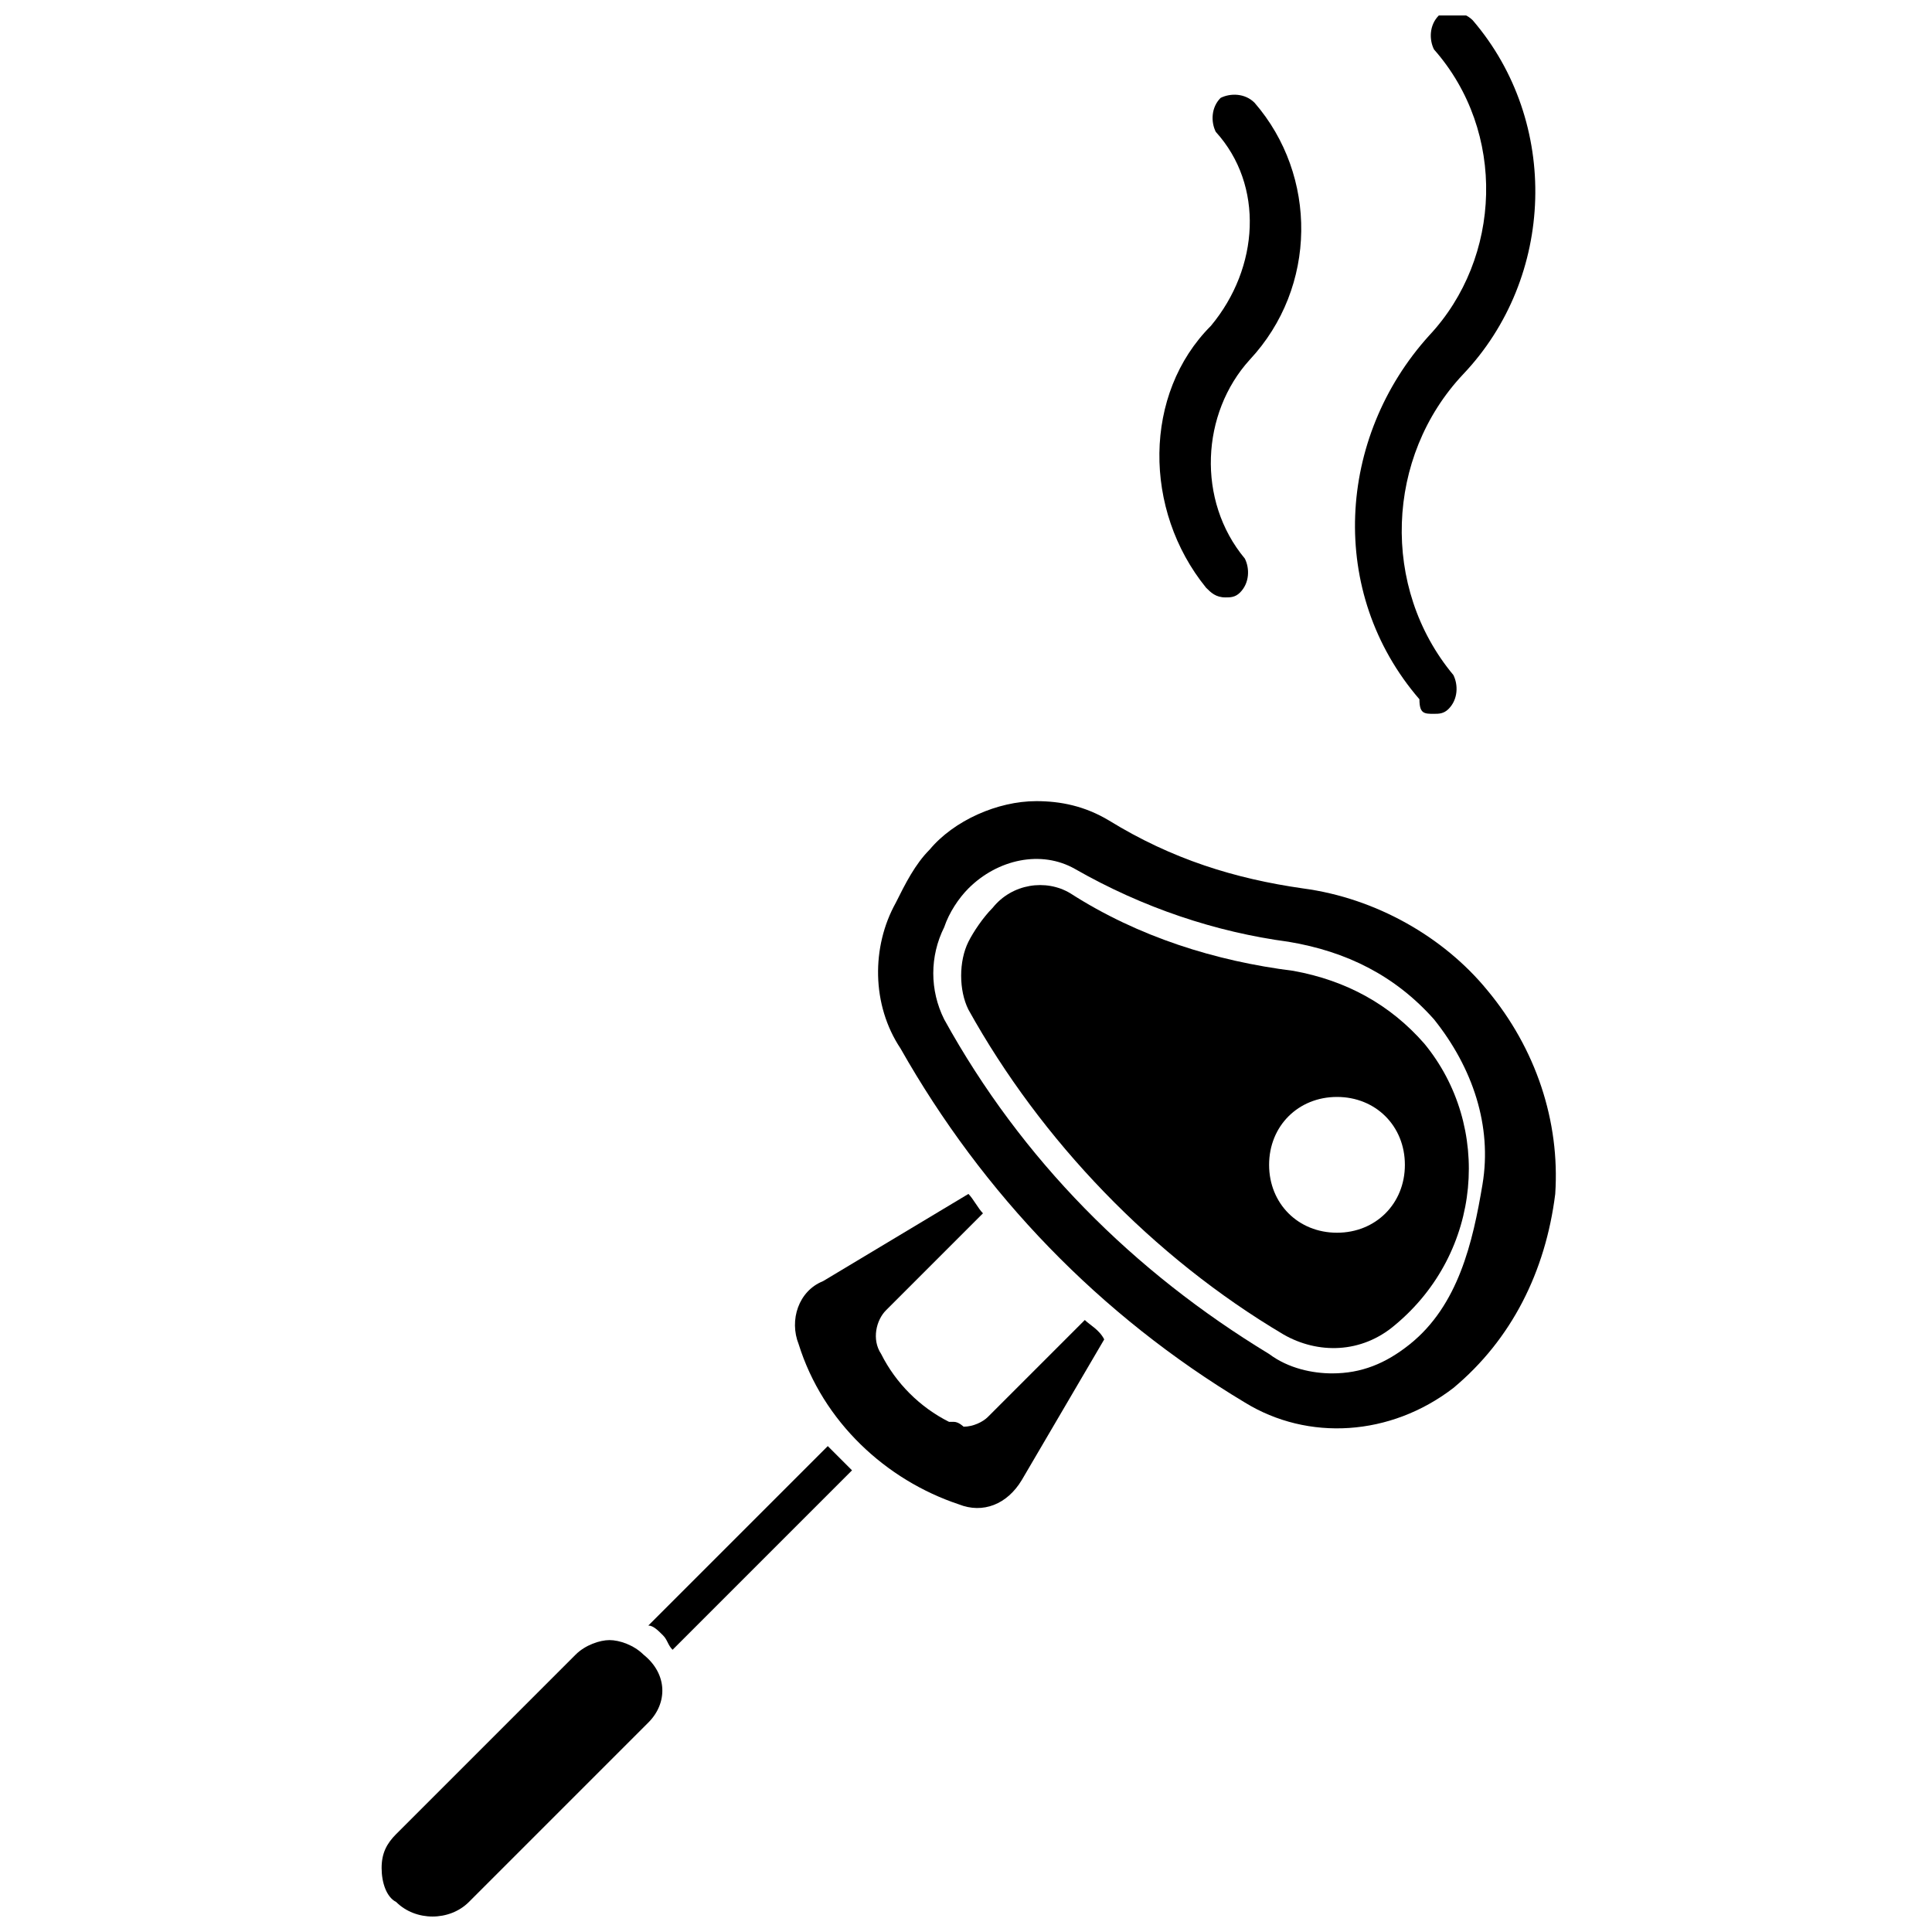
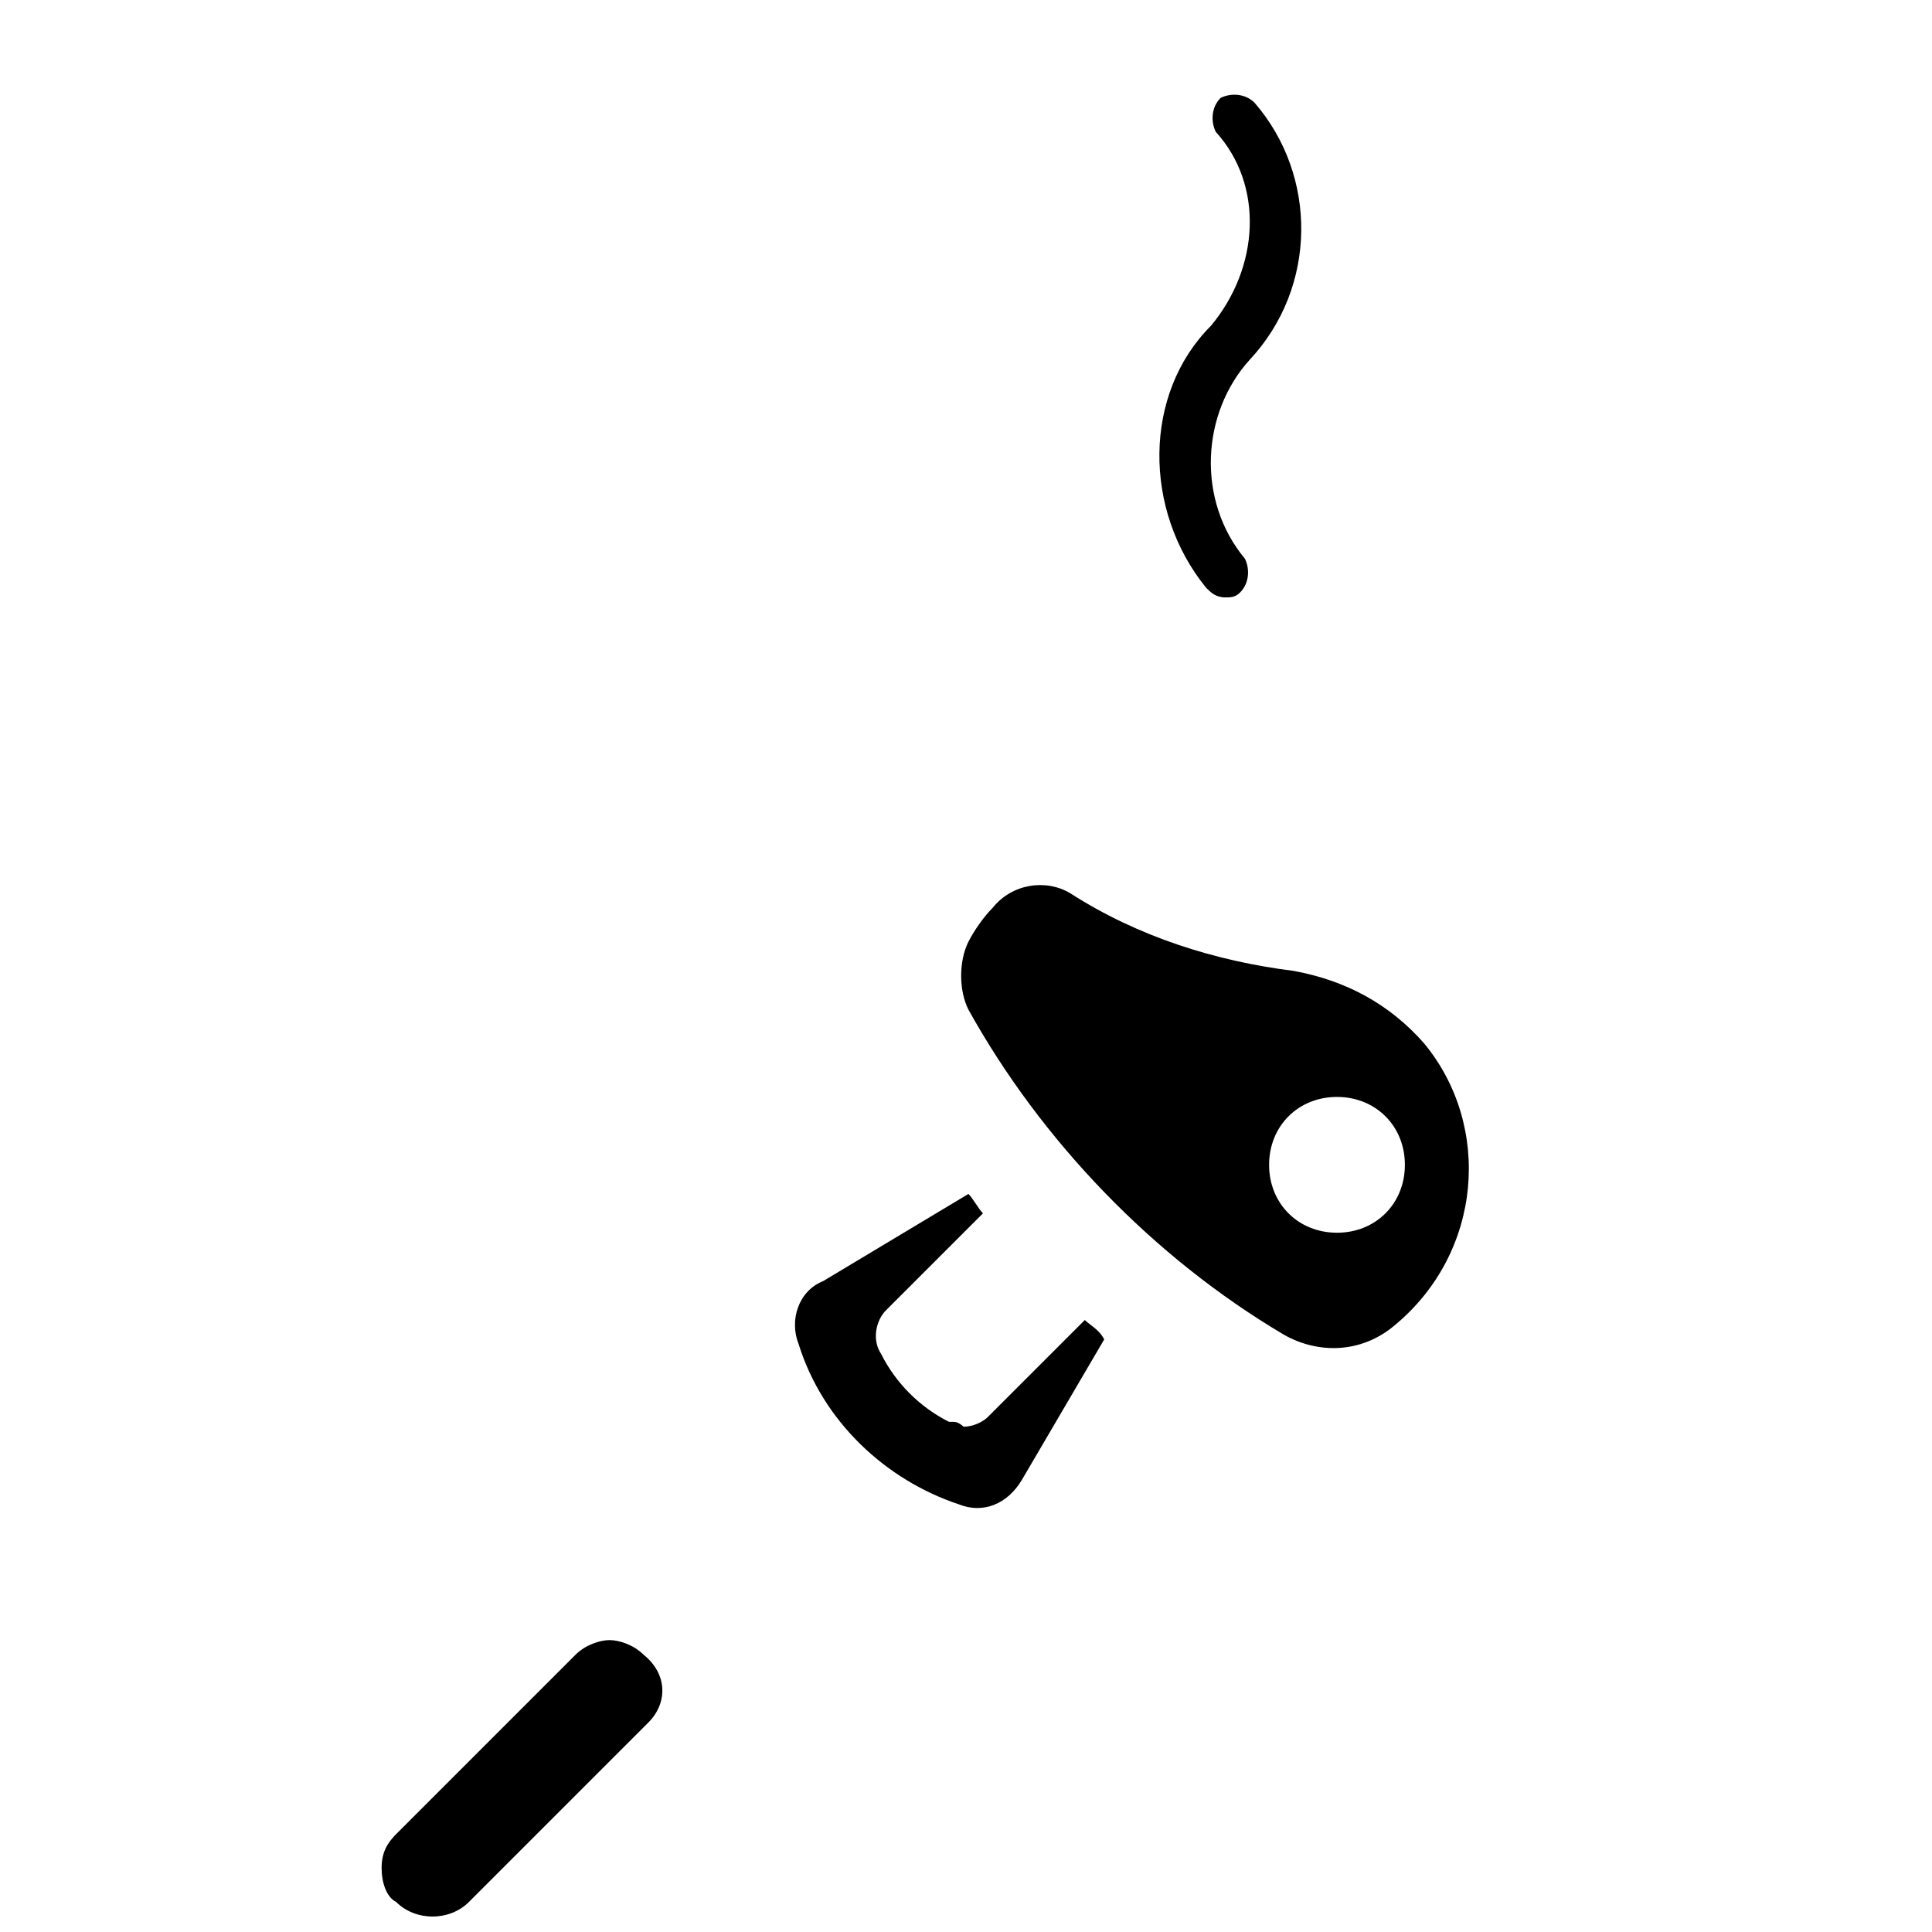
<svg xmlns="http://www.w3.org/2000/svg" width="800px" height="800px" version="1.1" viewBox="144 144 512 512">
  <defs>
    <clipPath id="b">
      <path d="m245 578h75v73.902h-75z" />
    </clipPath>
    <clipPath id="a">
      <path d="m503 148.09h48v185.91h-48z" />
    </clipPath>
  </defs>
  <g clip-path="url(#b)">
    <path d="m315.82 600.49-47.555 47.555c-5.141 5.141-14.137 5.141-19.277 0-2.57-1.285-3.856-5.141-3.856-8.996s1.285-6.426 3.856-8.996l47.555-47.555c2.57-2.57 6.426-3.856 8.996-3.856 2.57 0 6.426 1.285 8.996 3.856 6.426 5.141 6.426 12.852 1.285 17.992z" />
  </g>
-   <path d="m322.24 581.21c-1.285-1.285-1.285-2.57-2.57-3.856s-2.57-2.57-3.856-2.57l47.555-47.555c2.57 2.57 5.141 5.141 6.426 6.426z" />
  <path d="m414.78 536.23c-3.856 6.426-10.281 8.996-16.707 6.426-19.277-6.426-35.988-21.848-42.414-42.414-2.57-6.426 0-14.137 6.426-16.707l38.559-23.133c1.285 1.285 2.57 3.856 3.856 5.141l-25.703 25.703c-2.57 2.57-3.856 7.711-1.285 11.566 3.856 7.711 10.281 14.137 17.992 17.992h1.285c1.285 0 2.57 1.285 2.57 1.285 2.57 0 5.141-1.285 6.426-2.57l25.703-25.703c1.285 1.285 3.856 2.57 5.141 5.141z" />
-   <path d="m538.16 406.43c-11.566-14.137-29.559-24.418-48.84-26.988-17.992-2.57-34.699-7.711-51.41-17.992-6.426-3.856-12.852-5.141-19.277-5.141-10.281 0-21.848 5.141-28.273 12.852-3.856 3.856-6.426 8.996-8.996 14.137-6.426 11.566-6.426 26.988 1.285 38.559 21.848 38.559 52.695 70.688 91.25 93.82 16.707 10.281 38.559 8.996 55.266-3.856 15.422-12.852 24.418-30.844 26.988-51.41 1.285-19.281-5.141-38.559-17.992-53.98zm-20.562 93.82c-6.426 5.141-12.852 7.711-20.562 7.711-5.141 0-11.566-1.285-16.707-5.141-35.988-21.848-65.547-51.41-86.109-88.68-3.856-7.711-3.856-16.707 0-24.418 1.285-3.856 3.856-7.711 6.426-10.281 7.711-7.711 19.277-10.281 28.273-5.141 17.992 10.281 37.273 16.707 56.551 19.277 15.422 2.57 28.273 8.996 38.559 20.562 10.281 12.852 15.422 28.273 12.852 43.699-2.574 15.422-6.43 32.129-19.281 42.41z" />
  <path d="m521.45 420.56c-8.996-10.281-20.562-16.707-34.699-19.277-20.562-2.57-41.129-8.996-59.121-20.562-6.426-3.856-15.422-2.57-20.562 3.856-2.57 2.57-5.141 6.426-6.426 8.996-2.57 5.141-2.57 12.852 0 17.992 19.277 34.699 48.84 65.547 83.539 86.109 8.996 5.141 20.562 5.141 29.559-2.57 23.133-19.277 25.703-52.695 7.711-74.543zm-23.133 50.125c-10.281 0-17.992-7.711-17.992-17.992s7.711-17.992 17.992-17.992 17.992 7.711 17.992 17.992-7.711 17.992-17.992 17.992z" />
  <path d="m463.62 299.75c1.285 1.285 2.57 2.57 5.141 2.57 1.285 0 2.57 0 3.856-1.285 2.57-2.57 2.57-6.426 1.285-8.996-12.852-15.422-11.566-38.559 1.285-52.695 17.992-19.277 17.992-48.84 1.285-68.117-2.57-2.57-6.426-2.57-8.996-1.285-2.57 2.57-2.57 6.426-1.285 8.996 12.852 14.137 11.566 35.988-1.285 51.41-17.992 17.992-17.992 48.84-1.285 69.402z" />
  <g clip-path="url(#a)">
-     <path d="m524.02 333.17c1.285 0 2.57 0 3.856-1.285 2.57-2.57 2.57-6.426 1.285-8.996-19.277-23.133-17.992-57.836 2.57-79.684 24.418-25.703 25.703-66.832 2.57-93.82-2.57-2.57-6.426-2.57-8.996-1.285-2.57 2.57-2.57 6.426-1.285 8.996 19.277 21.848 17.992 55.266-1.285 75.828-24.418 26.988-26.988 68.117-2.57 96.391 0 3.856 1.285 3.856 3.856 3.856z" />
-   </g>
+     </g>
</svg>